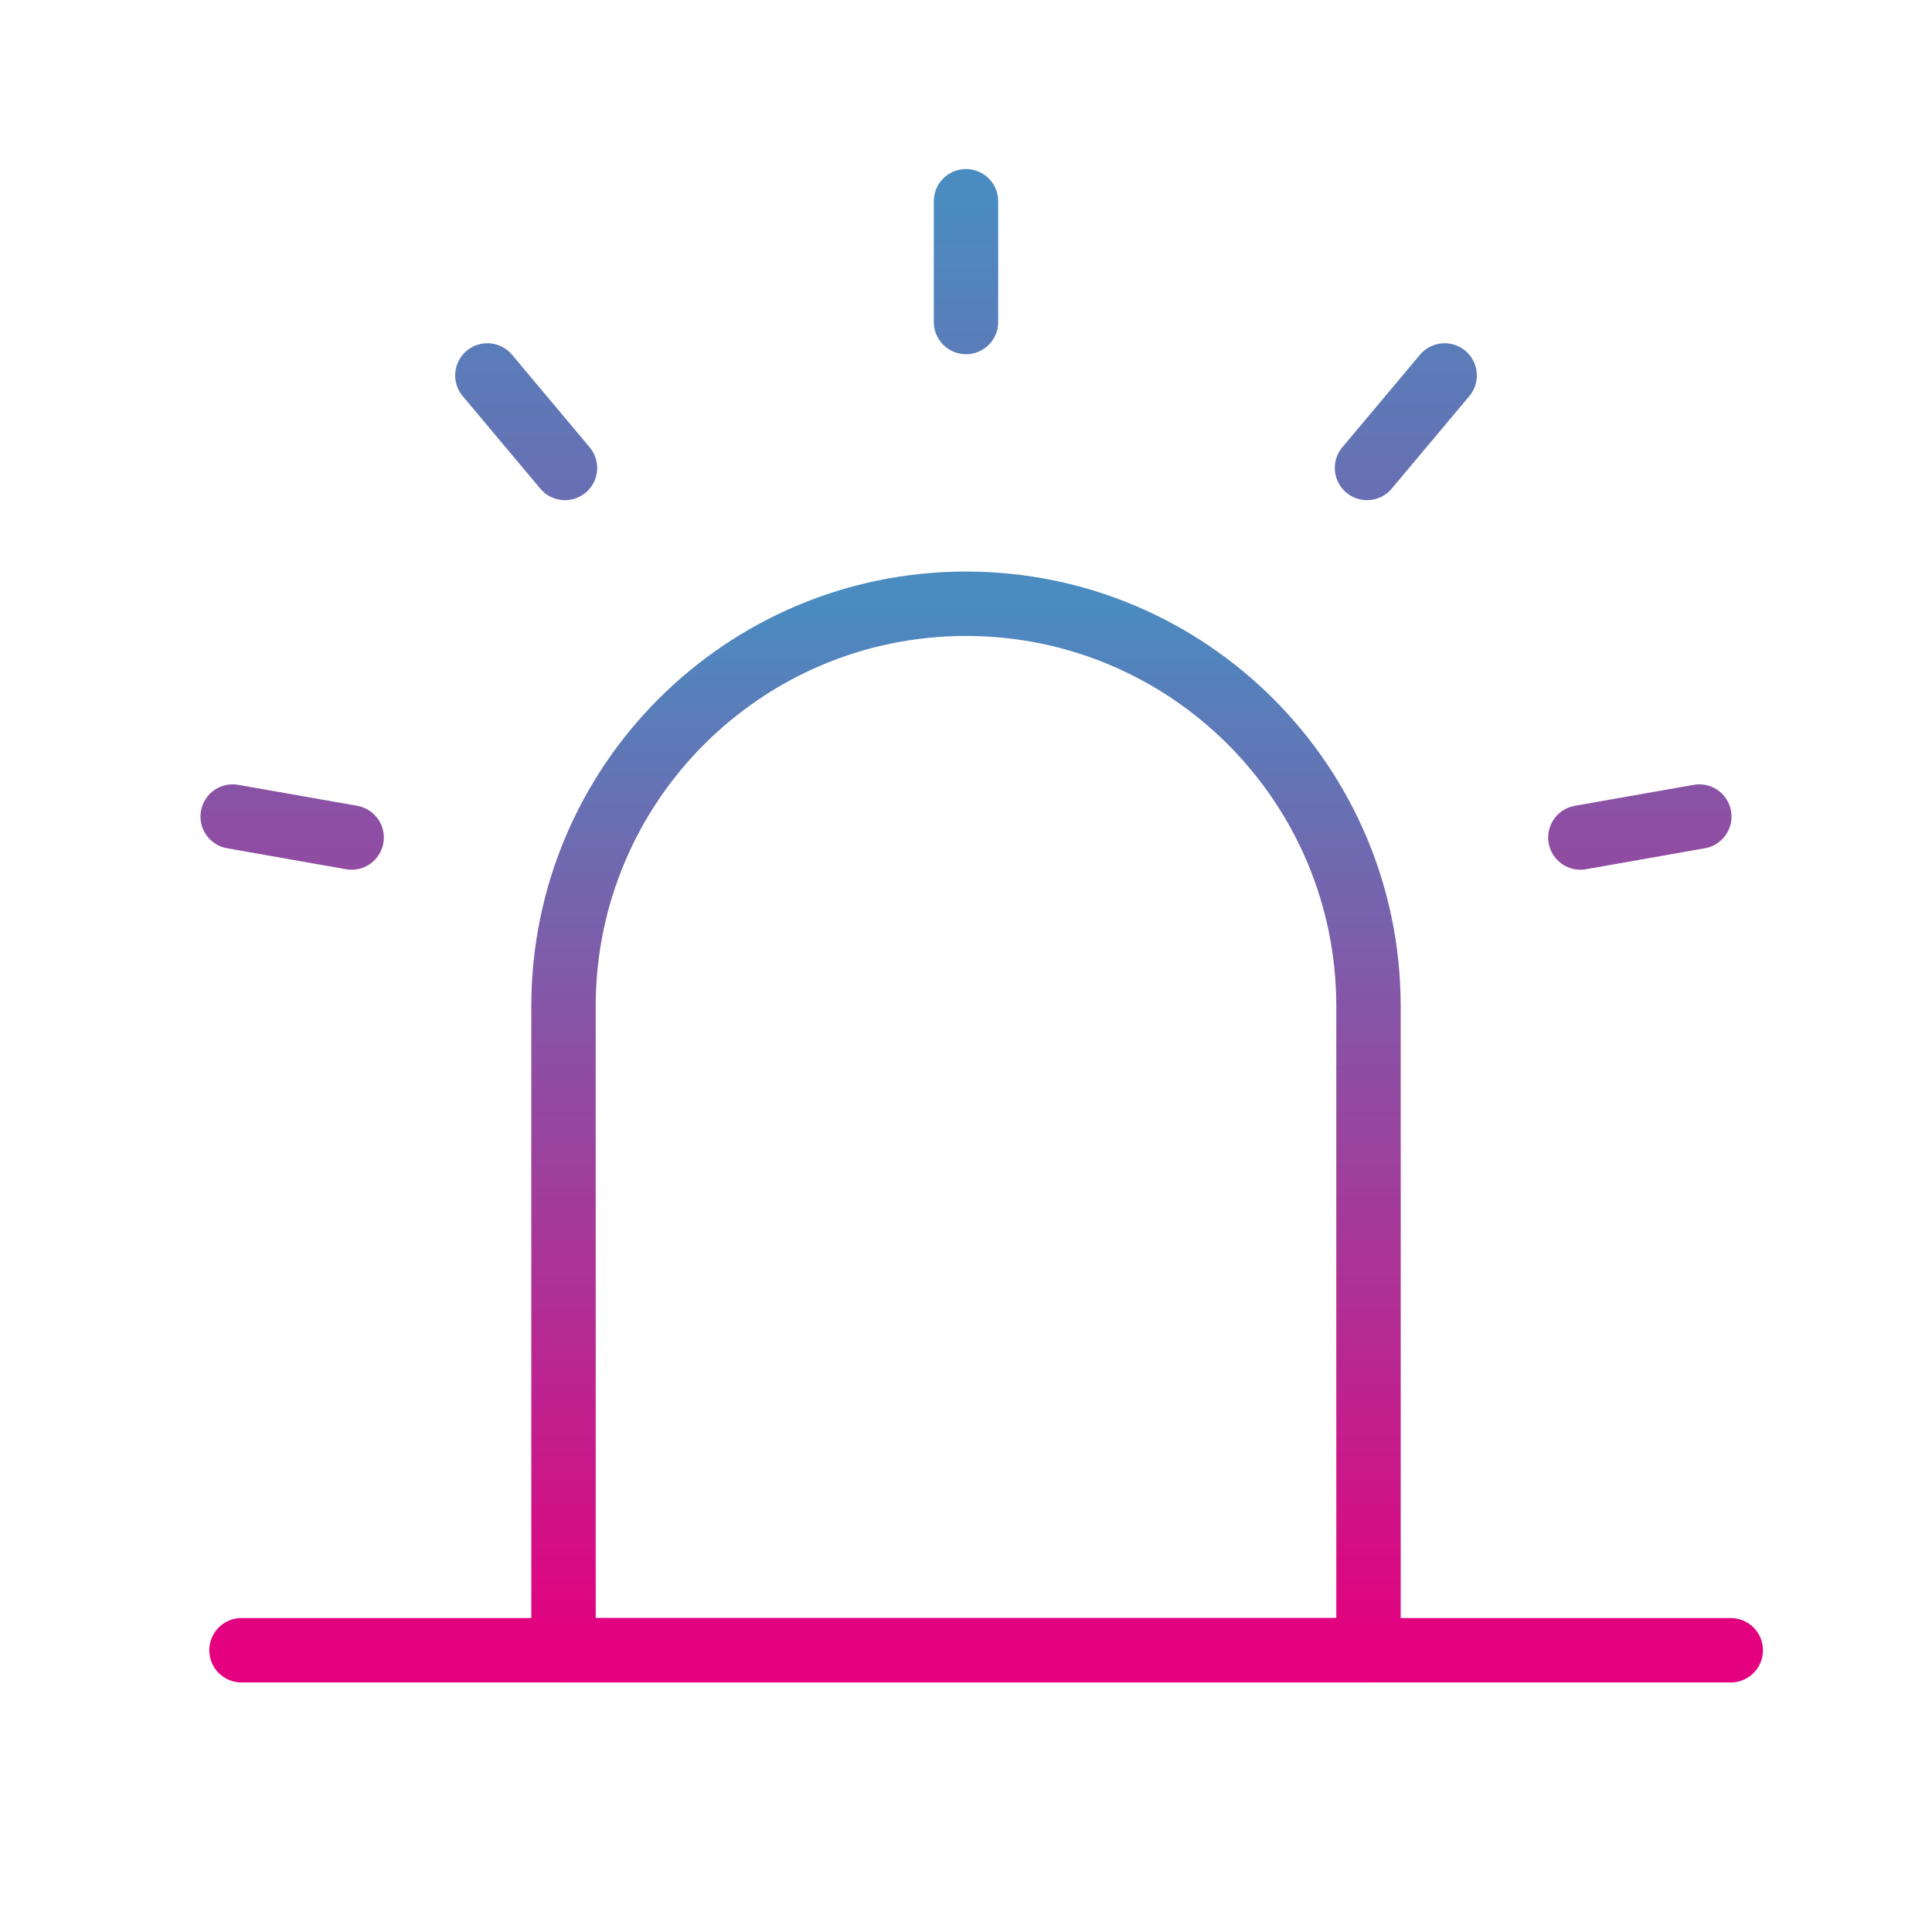
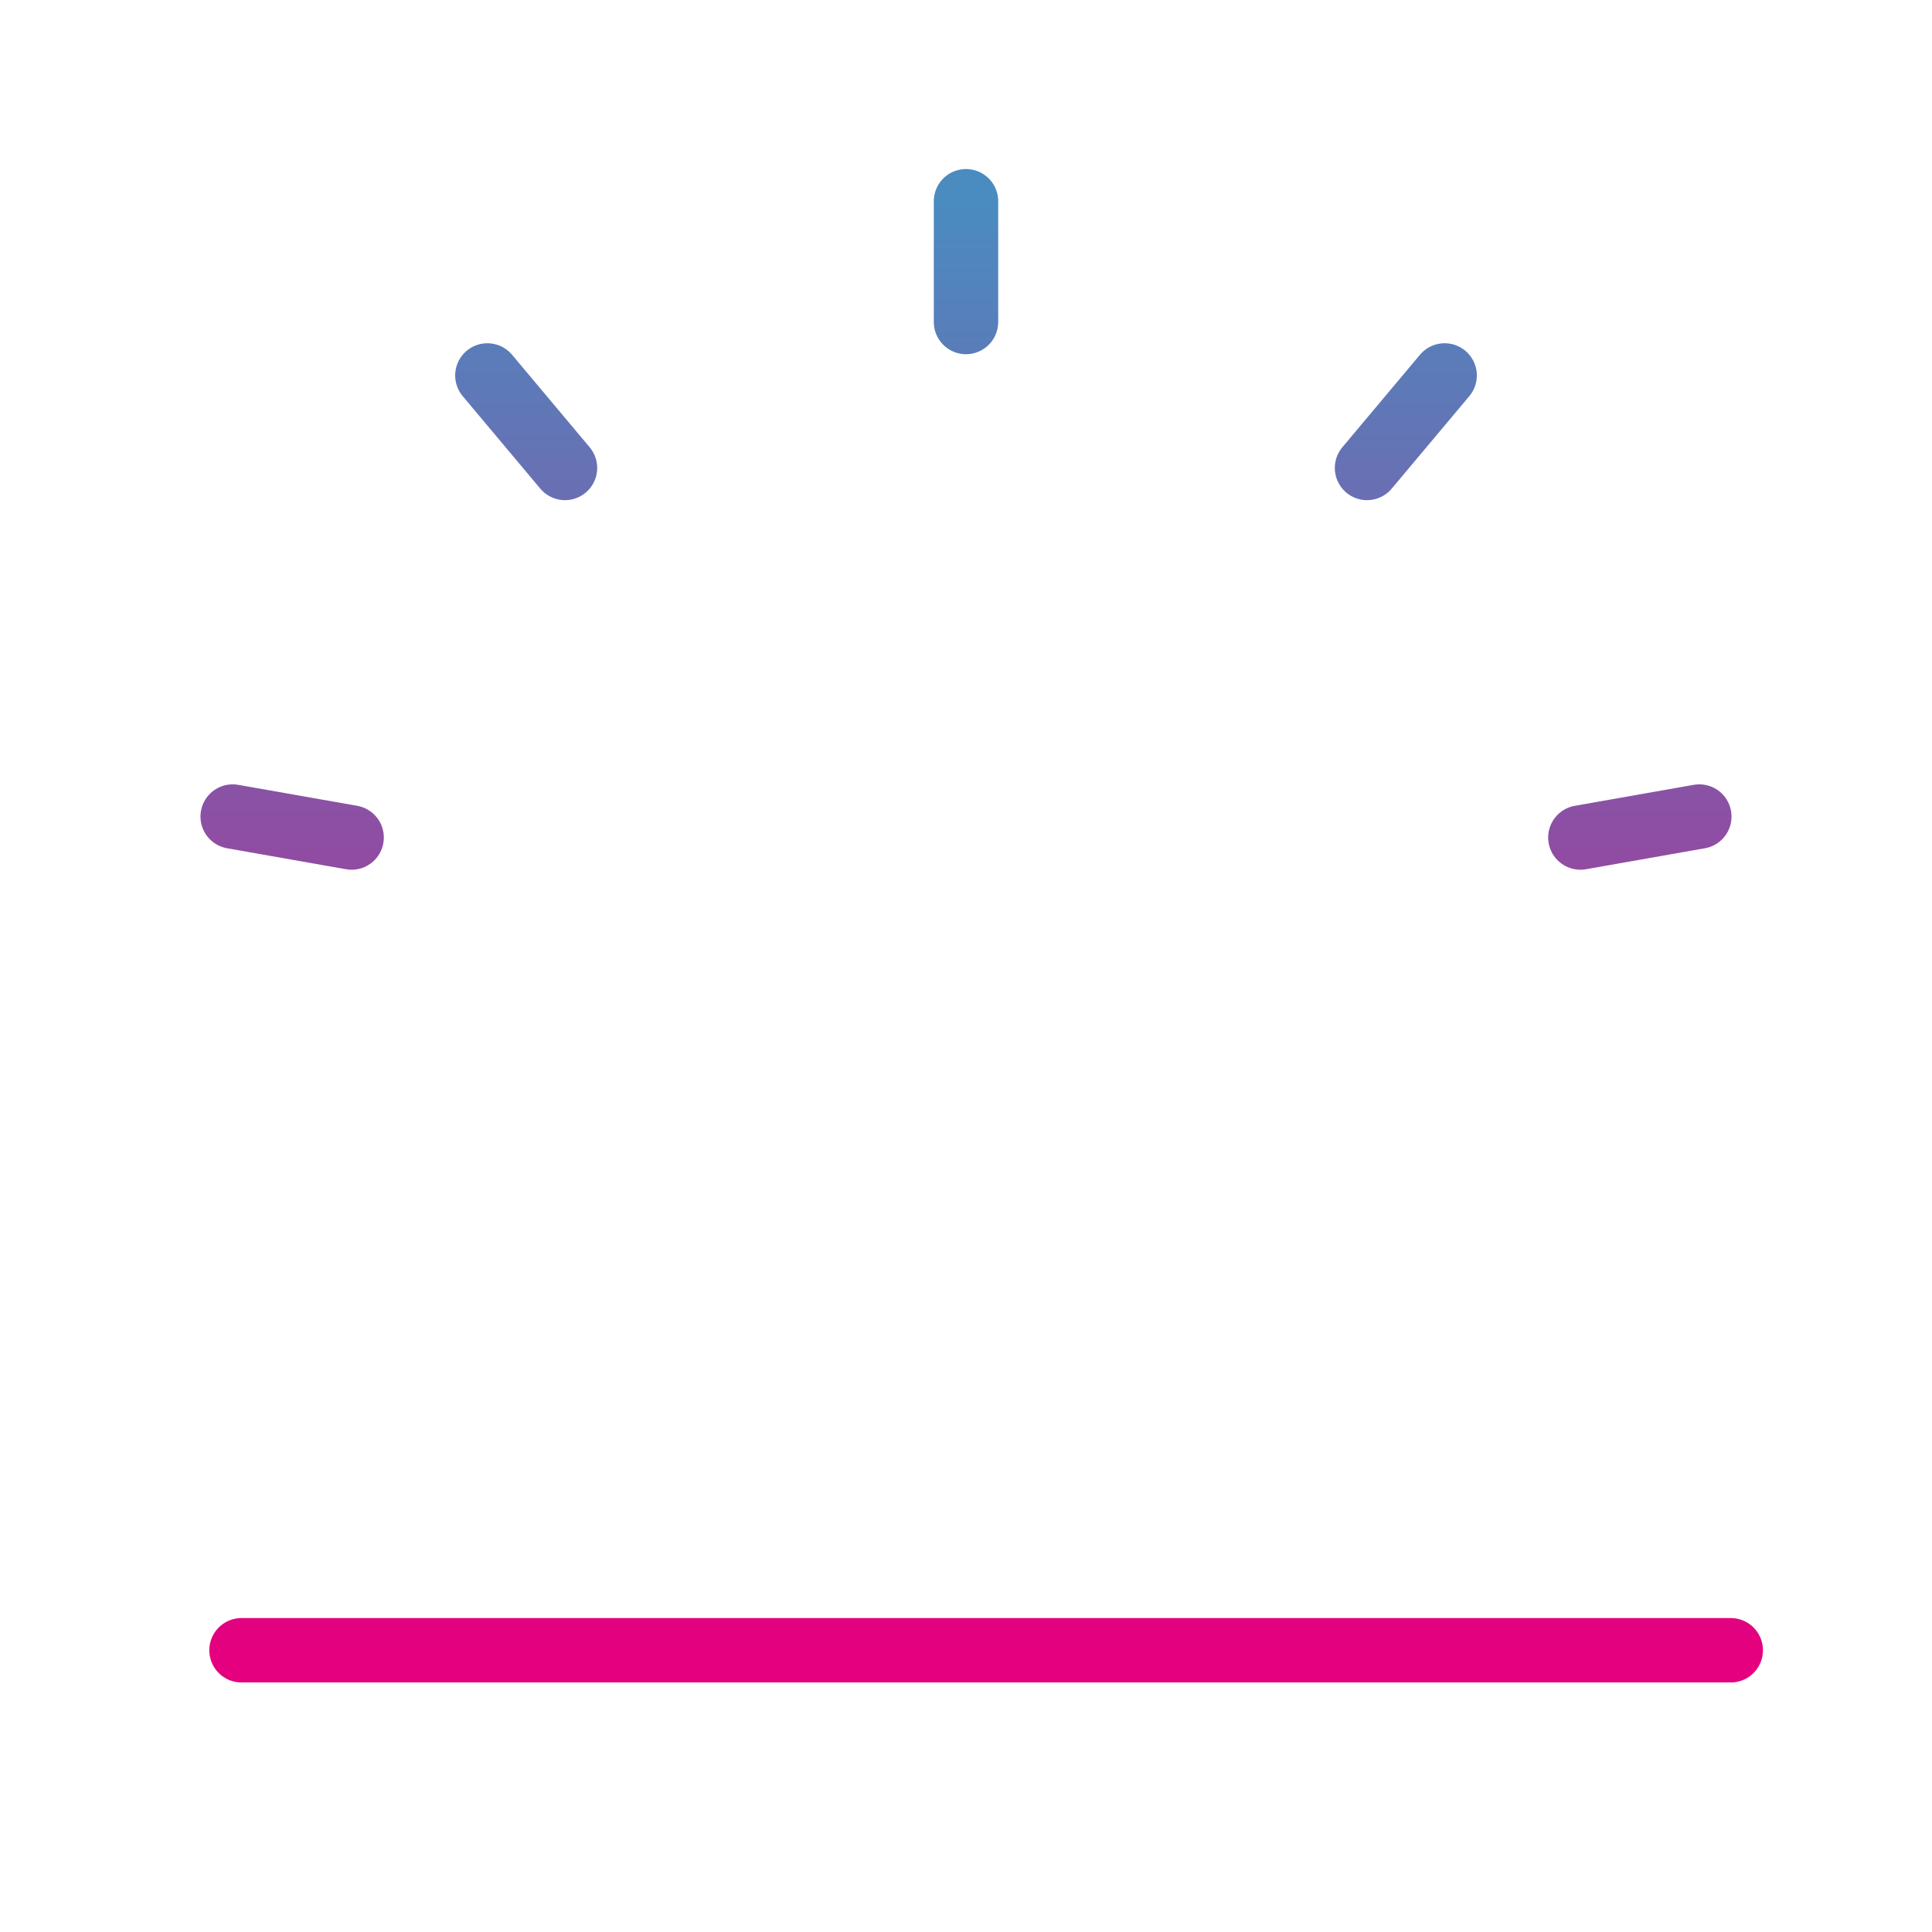
<svg xmlns="http://www.w3.org/2000/svg" width="90" height="90" viewBox="0 0 90 90" fill="none">
-   <path d="M26.25 46.875C26.25 36.519 34.644 28.125 45 28.125C55.356 28.125 63.75 36.519 63.75 46.875V76.875H26.25V46.875Z" stroke="url(#paint0_linear_31_108)" stroke-width="3" stroke-linejoin="round" />
  <path d="M45 9.375V15M67.297 17.49L63.681 21.799M79.161 38.038L73.62 39.015M10.839 38.038L16.38 39.015M22.704 17.49L26.319 21.799M11.25 76.875H80.625" stroke="url(#paint1_linear_31_108)" stroke-width="3" stroke-linecap="round" stroke-linejoin="round" />
  <defs>
    <linearGradient id="paint0_linear_31_108" x1="45" y1="28.125" x2="45" y2="76.875" gradientUnits="userSpaceOnUse">
      <stop stop-color="#4A8BC0" />
      <stop offset="1" stop-color="#E4007E" />
    </linearGradient>
    <linearGradient id="paint1_linear_31_108" x1="45.732" y1="9.375" x2="45.732" y2="76.875" gradientUnits="userSpaceOnUse">
      <stop stop-color="#4A8BC0" />
      <stop offset="1" stop-color="#E4007E" />
    </linearGradient>
  </defs>
</svg>